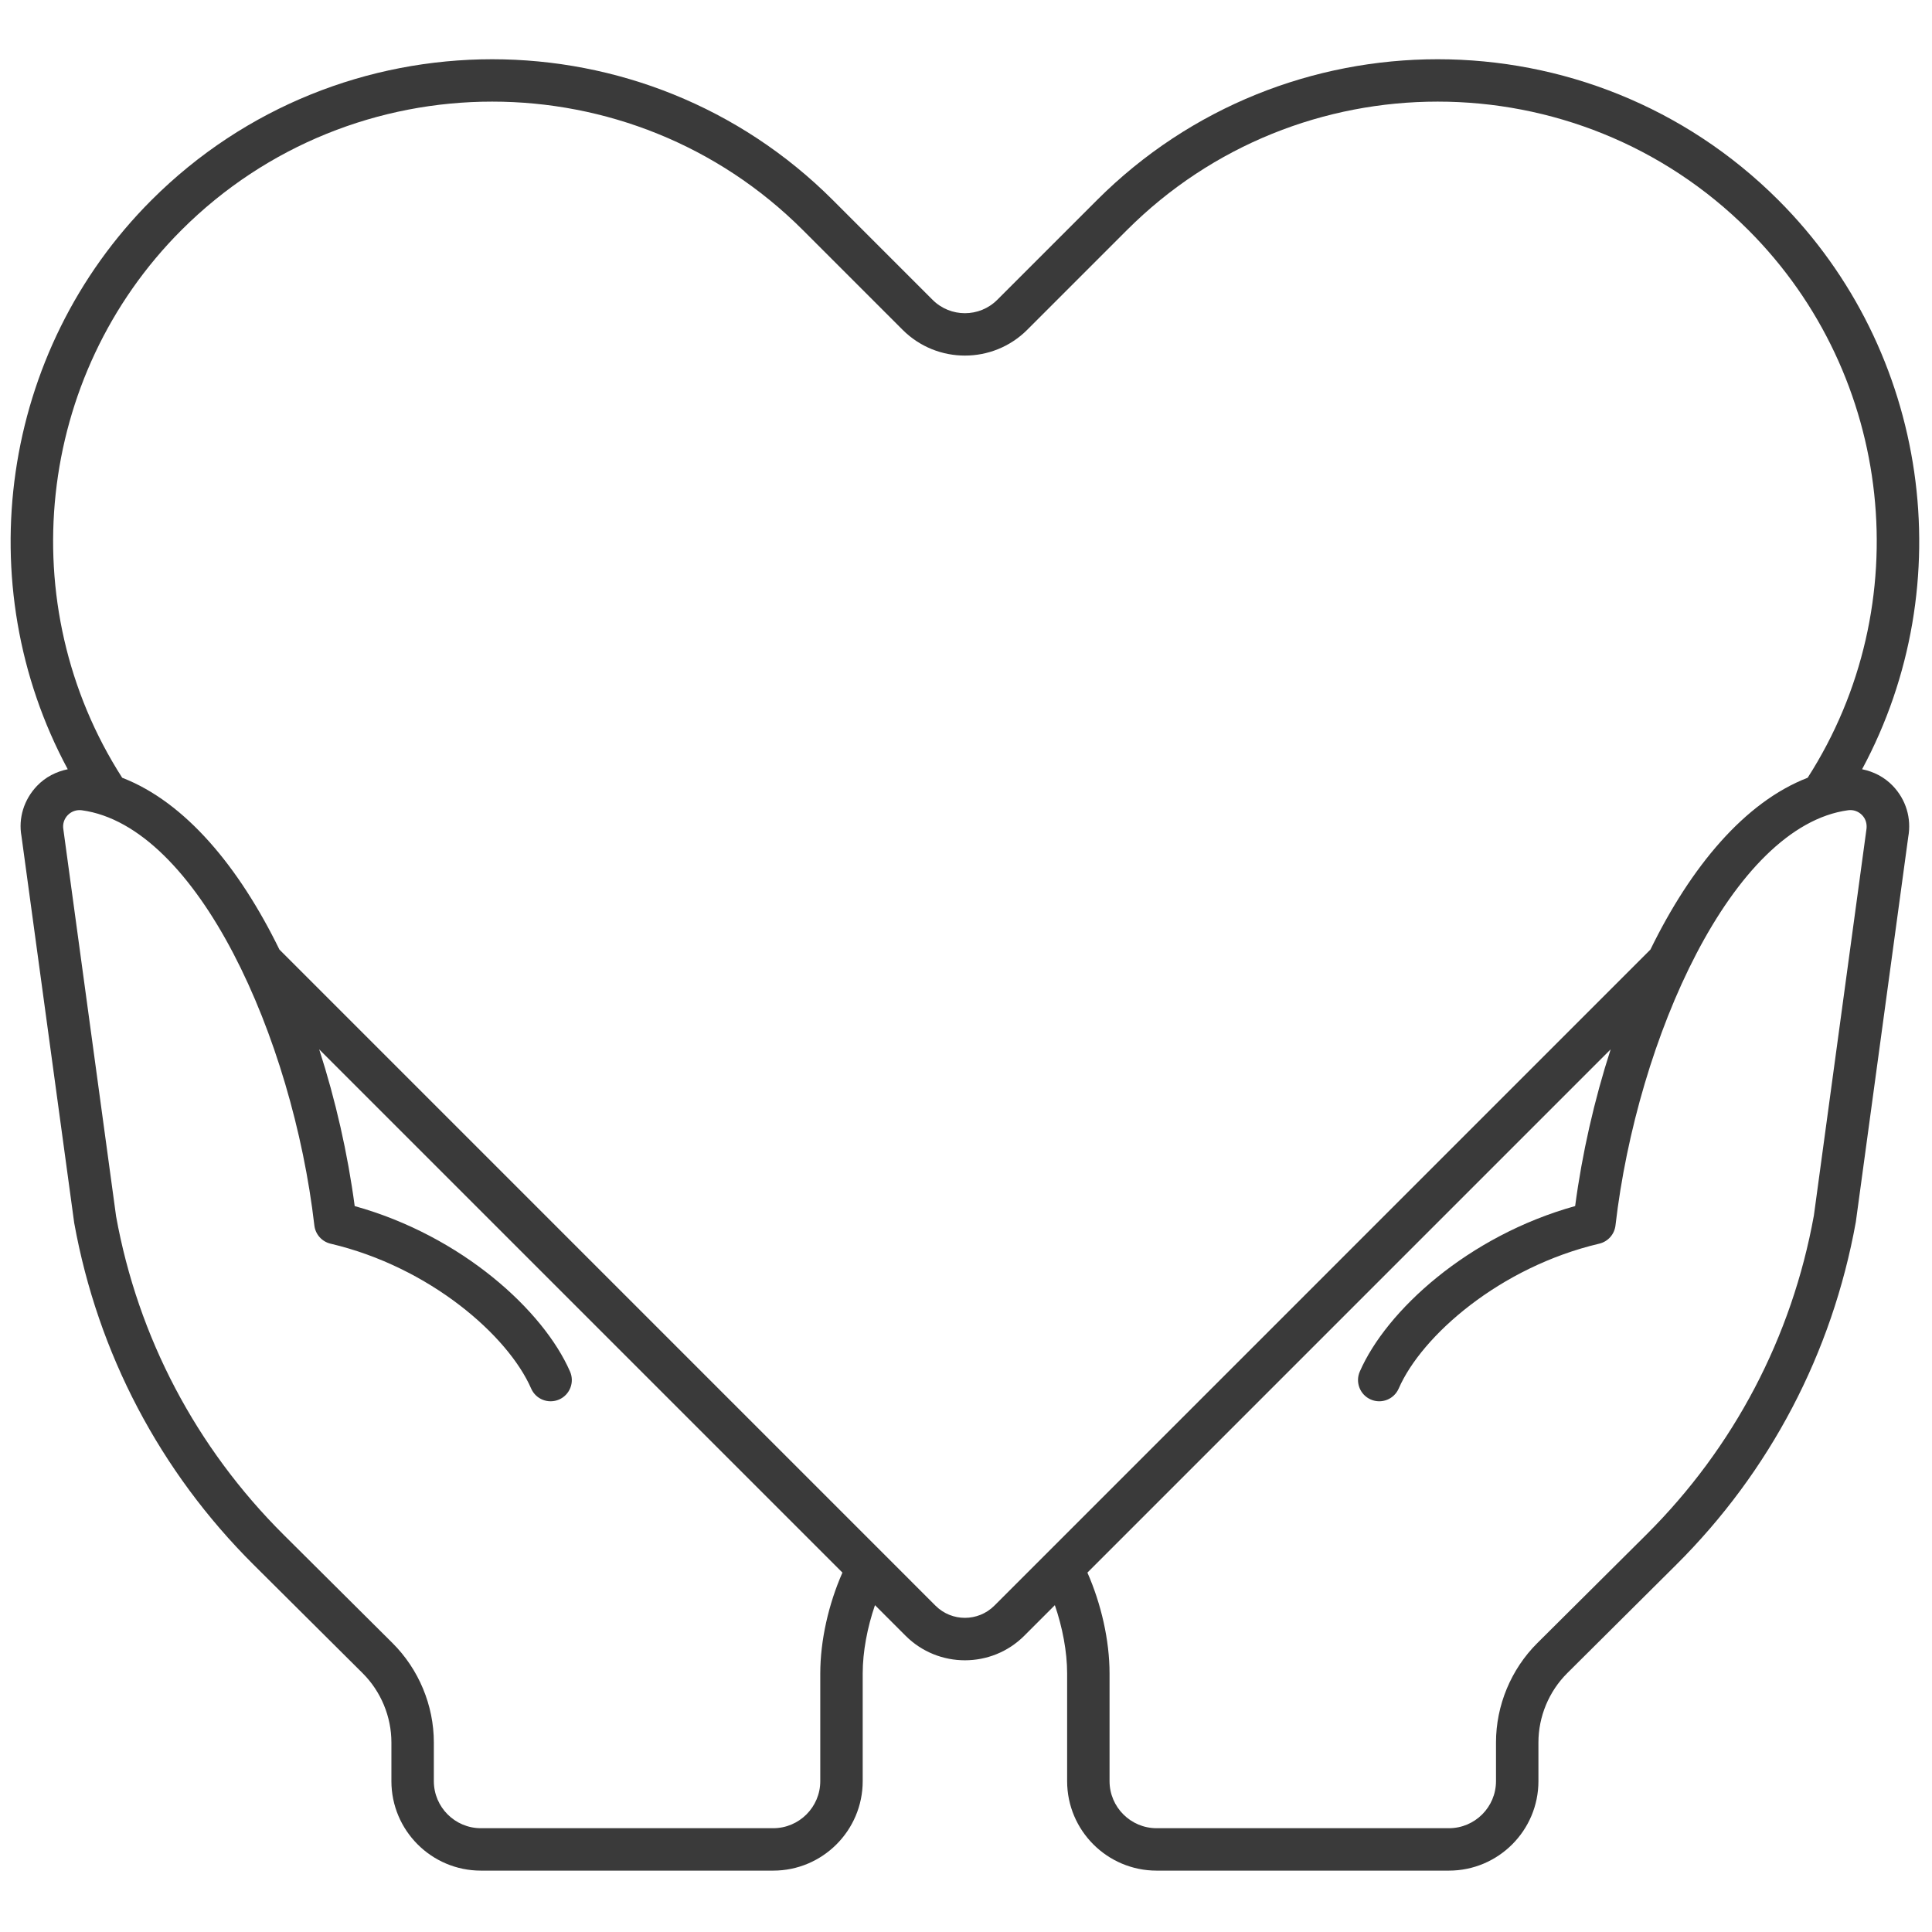
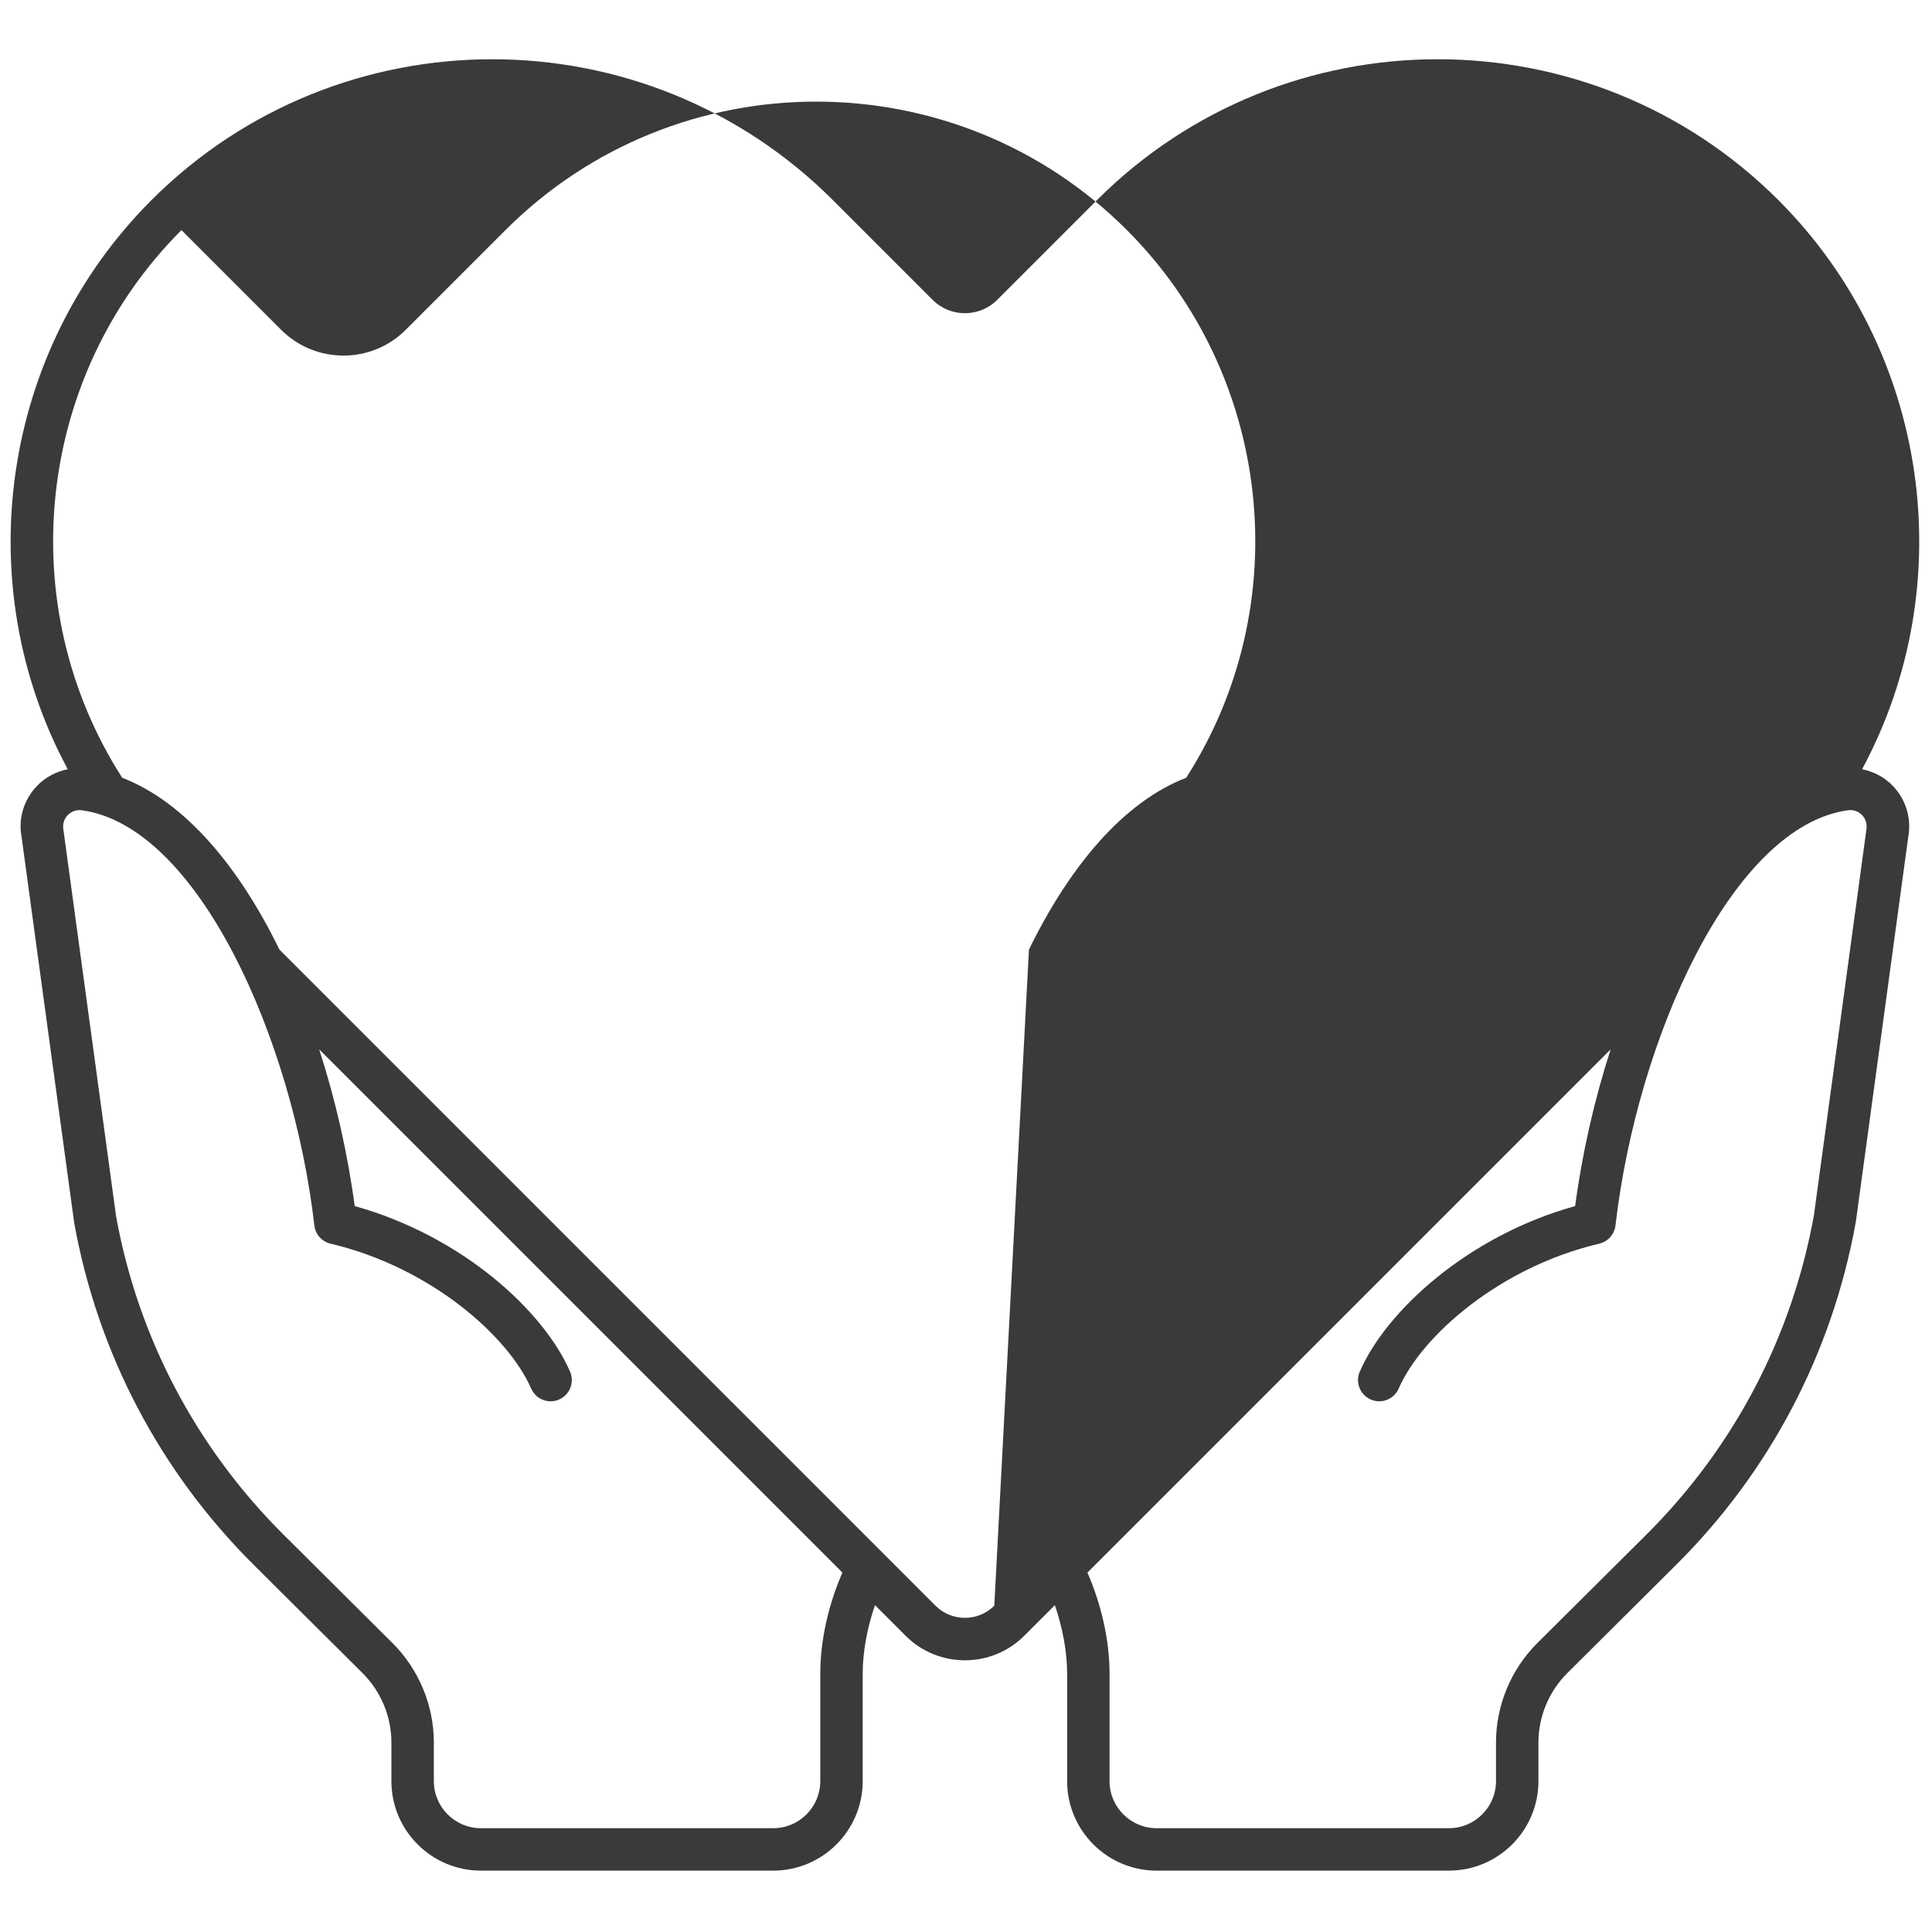
<svg xmlns="http://www.w3.org/2000/svg" version="1.1" width="256" height="256" viewBox="0 0 256 256" xml:space="preserve">
  <g style="stroke: none; stroke-width: 0; stroke-dasharray: none; stroke-linecap: butt; stroke-linejoin: miter; stroke-miterlimit: 10; fill: none; fill-rule: nonzero; opacity: 1;" transform="translate(1.407 1.407) scale(2.81 2.81)">
-     <path d="M 87.306 35.773 c 4.696 -8.724 3.174 -19.716 -3.946 -26.836 c -8.861 -8.86 -23.275 -8.858 -32.135 0 l -4.702 4.702 c -0.84 0.839 -2.206 0.839 -3.046 0 l -4.702 -4.702 c -8.859 -8.858 -23.274 -8.859 -32.134 0 c -7.119 7.119 -8.643 18.113 -3.947 26.836 c -0.543 0.111 -1.048 0.366 -1.448 0.783 c -0.622 0.65 -0.887 1.53 -0.734 2.371 L 2.999 57.17 c 1.113 6.144 4.04 11.718 8.466 16.121 l 5.134 5.107 c 0.863 0.859 1.357 2.049 1.357 3.265 v 1.826 c 0 2.327 1.893 4.219 4.219 4.219 h 13.786 c 2.326 0 4.219 -1.892 4.219 -4.219 v -5.077 c 0 -1.03 0.219 -2.176 0.579 -3.222 l 1.442 1.442 c 0.772 0.772 1.785 1.158 2.799 1.158 c 1.014 0 2.028 -0.386 2.8 -1.158 l 1.441 -1.441 c 0.36 1.046 0.579 2.192 0.579 3.221 v 5.077 c 0 2.327 1.892 4.219 4.219 4.219 h 13.786 c 2.327 0 4.219 -1.892 4.219 -4.219 v -1.826 c 0 -1.216 0.494 -2.406 1.357 -3.265 l 5.135 -5.107 c 4.426 -4.403 7.354 -9.977 8.474 -16.164 l 2.472 -18.157 c 0.16 -0.885 -0.105 -1.765 -0.728 -2.415 C 88.353 36.138 87.849 35.883 87.306 35.773 z M 38.179 78.412 v 5.077 c 0 1.223 -0.995 2.219 -2.218 2.219 H 22.175 c -1.223 0 -2.218 -0.995 -2.218 -2.219 v -1.826 c 0 -1.745 -0.71 -3.451 -1.947 -4.683 l -5.134 -5.107 c -4.134 -4.113 -6.869 -9.32 -7.902 -15.015 L 2.488 38.614 c -0.044 -0.247 0.029 -0.493 0.204 -0.675 c 0.174 -0.181 0.417 -0.264 0.664 -0.232 c 5.462 0.746 9.945 10.744 10.967 19.579 c 0.048 0.418 0.354 0.762 0.764 0.859 c 4.69 1.103 8.373 4.343 9.459 6.831 c 0.22 0.506 0.809 0.738 1.317 0.518 c 0.506 -0.221 0.738 -0.811 0.517 -1.317 c -1.255 -2.88 -5.107 -6.4 -10.155 -7.805 c -0.328 -2.47 -0.9 -4.991 -1.674 -7.39 l 24.673 24.673 C 38.574 75.13 38.179 76.847 38.179 78.412 z M 46.385 75.217 c -0.764 0.762 -2.007 0.762 -2.77 0 l -30.939 -30.94 c -1.906 -3.901 -4.44 -6.952 -7.415 -8.103 c -5.223 -8.141 -4.073 -18.957 2.794 -25.824 c 8.08 -8.079 21.226 -8.078 29.305 0 l 4.702 4.702 c 1.62 1.62 4.255 1.62 5.875 0 l 4.702 -4.702 c 8.08 -8.078 21.226 -8.079 29.306 0 c 6.868 6.868 8.018 17.682 2.794 25.824 c -2.975 1.15 -5.509 4.201 -7.415 8.103 L 46.385 75.217 z M 85.033 56.814 c -1.039 5.739 -3.774 10.946 -7.908 15.059 l -5.135 5.107 c -1.238 1.232 -1.947 2.938 -1.947 4.683 v 1.826 c 0 1.223 -0.995 2.219 -2.219 2.219 H 54.039 c -1.223 0 -2.219 -0.995 -2.219 -2.219 v -5.077 c 0 -1.565 -0.395 -3.281 -1.044 -4.757 l 24.673 -24.674 c -0.774 2.399 -1.346 4.92 -1.674 7.39 c -5.049 1.406 -8.899 4.926 -10.155 7.805 c -0.221 0.506 0.011 1.096 0.518 1.317 c 0.509 0.222 1.096 -0.012 1.317 -0.518 c 1.084 -2.488 4.768 -5.728 9.458 -6.831 c 0.41 -0.097 0.716 -0.441 0.764 -0.859 c 1.022 -8.835 5.506 -18.832 10.968 -19.579 c 0.246 -0.035 0.489 0.051 0.663 0.232 c 0.174 0.182 0.248 0.427 0.196 0.718 L 85.033 56.814 z" style="stroke: none; stroke-width: 1; stroke-dasharray: none; stroke-linecap: butt; stroke-linejoin: miter; stroke-miterlimit: 10; fill: rgb(58,58,58); fill-rule: nonzero; opacity: 1;" transform=" matrix(1 0 0 1 0 0) " stroke-linecap="round" />
+     <path d="M 87.306 35.773 c 4.696 -8.724 3.174 -19.716 -3.946 -26.836 c -8.861 -8.86 -23.275 -8.858 -32.135 0 l -4.702 4.702 c -0.84 0.839 -2.206 0.839 -3.046 0 l -4.702 -4.702 c -8.859 -8.858 -23.274 -8.859 -32.134 0 c -7.119 7.119 -8.643 18.113 -3.947 26.836 c -0.543 0.111 -1.048 0.366 -1.448 0.783 c -0.622 0.65 -0.887 1.53 -0.734 2.371 L 2.999 57.17 c 1.113 6.144 4.04 11.718 8.466 16.121 l 5.134 5.107 c 0.863 0.859 1.357 2.049 1.357 3.265 v 1.826 c 0 2.327 1.893 4.219 4.219 4.219 h 13.786 c 2.326 0 4.219 -1.892 4.219 -4.219 v -5.077 c 0 -1.03 0.219 -2.176 0.579 -3.222 l 1.442 1.442 c 0.772 0.772 1.785 1.158 2.799 1.158 c 1.014 0 2.028 -0.386 2.8 -1.158 l 1.441 -1.441 c 0.36 1.046 0.579 2.192 0.579 3.221 v 5.077 c 0 2.327 1.892 4.219 4.219 4.219 h 13.786 c 2.327 0 4.219 -1.892 4.219 -4.219 v -1.826 c 0 -1.216 0.494 -2.406 1.357 -3.265 l 5.135 -5.107 c 4.426 -4.403 7.354 -9.977 8.474 -16.164 l 2.472 -18.157 c 0.16 -0.885 -0.105 -1.765 -0.728 -2.415 C 88.353 36.138 87.849 35.883 87.306 35.773 z M 38.179 78.412 v 5.077 c 0 1.223 -0.995 2.219 -2.218 2.219 H 22.175 c -1.223 0 -2.218 -0.995 -2.218 -2.219 v -1.826 c 0 -1.745 -0.71 -3.451 -1.947 -4.683 l -5.134 -5.107 c -4.134 -4.113 -6.869 -9.32 -7.902 -15.015 L 2.488 38.614 c -0.044 -0.247 0.029 -0.493 0.204 -0.675 c 0.174 -0.181 0.417 -0.264 0.664 -0.232 c 5.462 0.746 9.945 10.744 10.967 19.579 c 0.048 0.418 0.354 0.762 0.764 0.859 c 4.69 1.103 8.373 4.343 9.459 6.831 c 0.22 0.506 0.809 0.738 1.317 0.518 c 0.506 -0.221 0.738 -0.811 0.517 -1.317 c -1.255 -2.88 -5.107 -6.4 -10.155 -7.805 c -0.328 -2.47 -0.9 -4.991 -1.674 -7.39 l 24.673 24.673 C 38.574 75.13 38.179 76.847 38.179 78.412 z M 46.385 75.217 c -0.764 0.762 -2.007 0.762 -2.77 0 l -30.939 -30.94 c -1.906 -3.901 -4.44 -6.952 -7.415 -8.103 c -5.223 -8.141 -4.073 -18.957 2.794 -25.824 l 4.702 4.702 c 1.62 1.62 4.255 1.62 5.875 0 l 4.702 -4.702 c 8.08 -8.078 21.226 -8.079 29.306 0 c 6.868 6.868 8.018 17.682 2.794 25.824 c -2.975 1.15 -5.509 4.201 -7.415 8.103 L 46.385 75.217 z M 85.033 56.814 c -1.039 5.739 -3.774 10.946 -7.908 15.059 l -5.135 5.107 c -1.238 1.232 -1.947 2.938 -1.947 4.683 v 1.826 c 0 1.223 -0.995 2.219 -2.219 2.219 H 54.039 c -1.223 0 -2.219 -0.995 -2.219 -2.219 v -5.077 c 0 -1.565 -0.395 -3.281 -1.044 -4.757 l 24.673 -24.674 c -0.774 2.399 -1.346 4.92 -1.674 7.39 c -5.049 1.406 -8.899 4.926 -10.155 7.805 c -0.221 0.506 0.011 1.096 0.518 1.317 c 0.509 0.222 1.096 -0.012 1.317 -0.518 c 1.084 -2.488 4.768 -5.728 9.458 -6.831 c 0.41 -0.097 0.716 -0.441 0.764 -0.859 c 1.022 -8.835 5.506 -18.832 10.968 -19.579 c 0.246 -0.035 0.489 0.051 0.663 0.232 c 0.174 0.182 0.248 0.427 0.196 0.718 L 85.033 56.814 z" style="stroke: none; stroke-width: 1; stroke-dasharray: none; stroke-linecap: butt; stroke-linejoin: miter; stroke-miterlimit: 10; fill: rgb(58,58,58); fill-rule: nonzero; opacity: 1;" transform=" matrix(1 0 0 1 0 0) " stroke-linecap="round" />
  </g>
</svg>